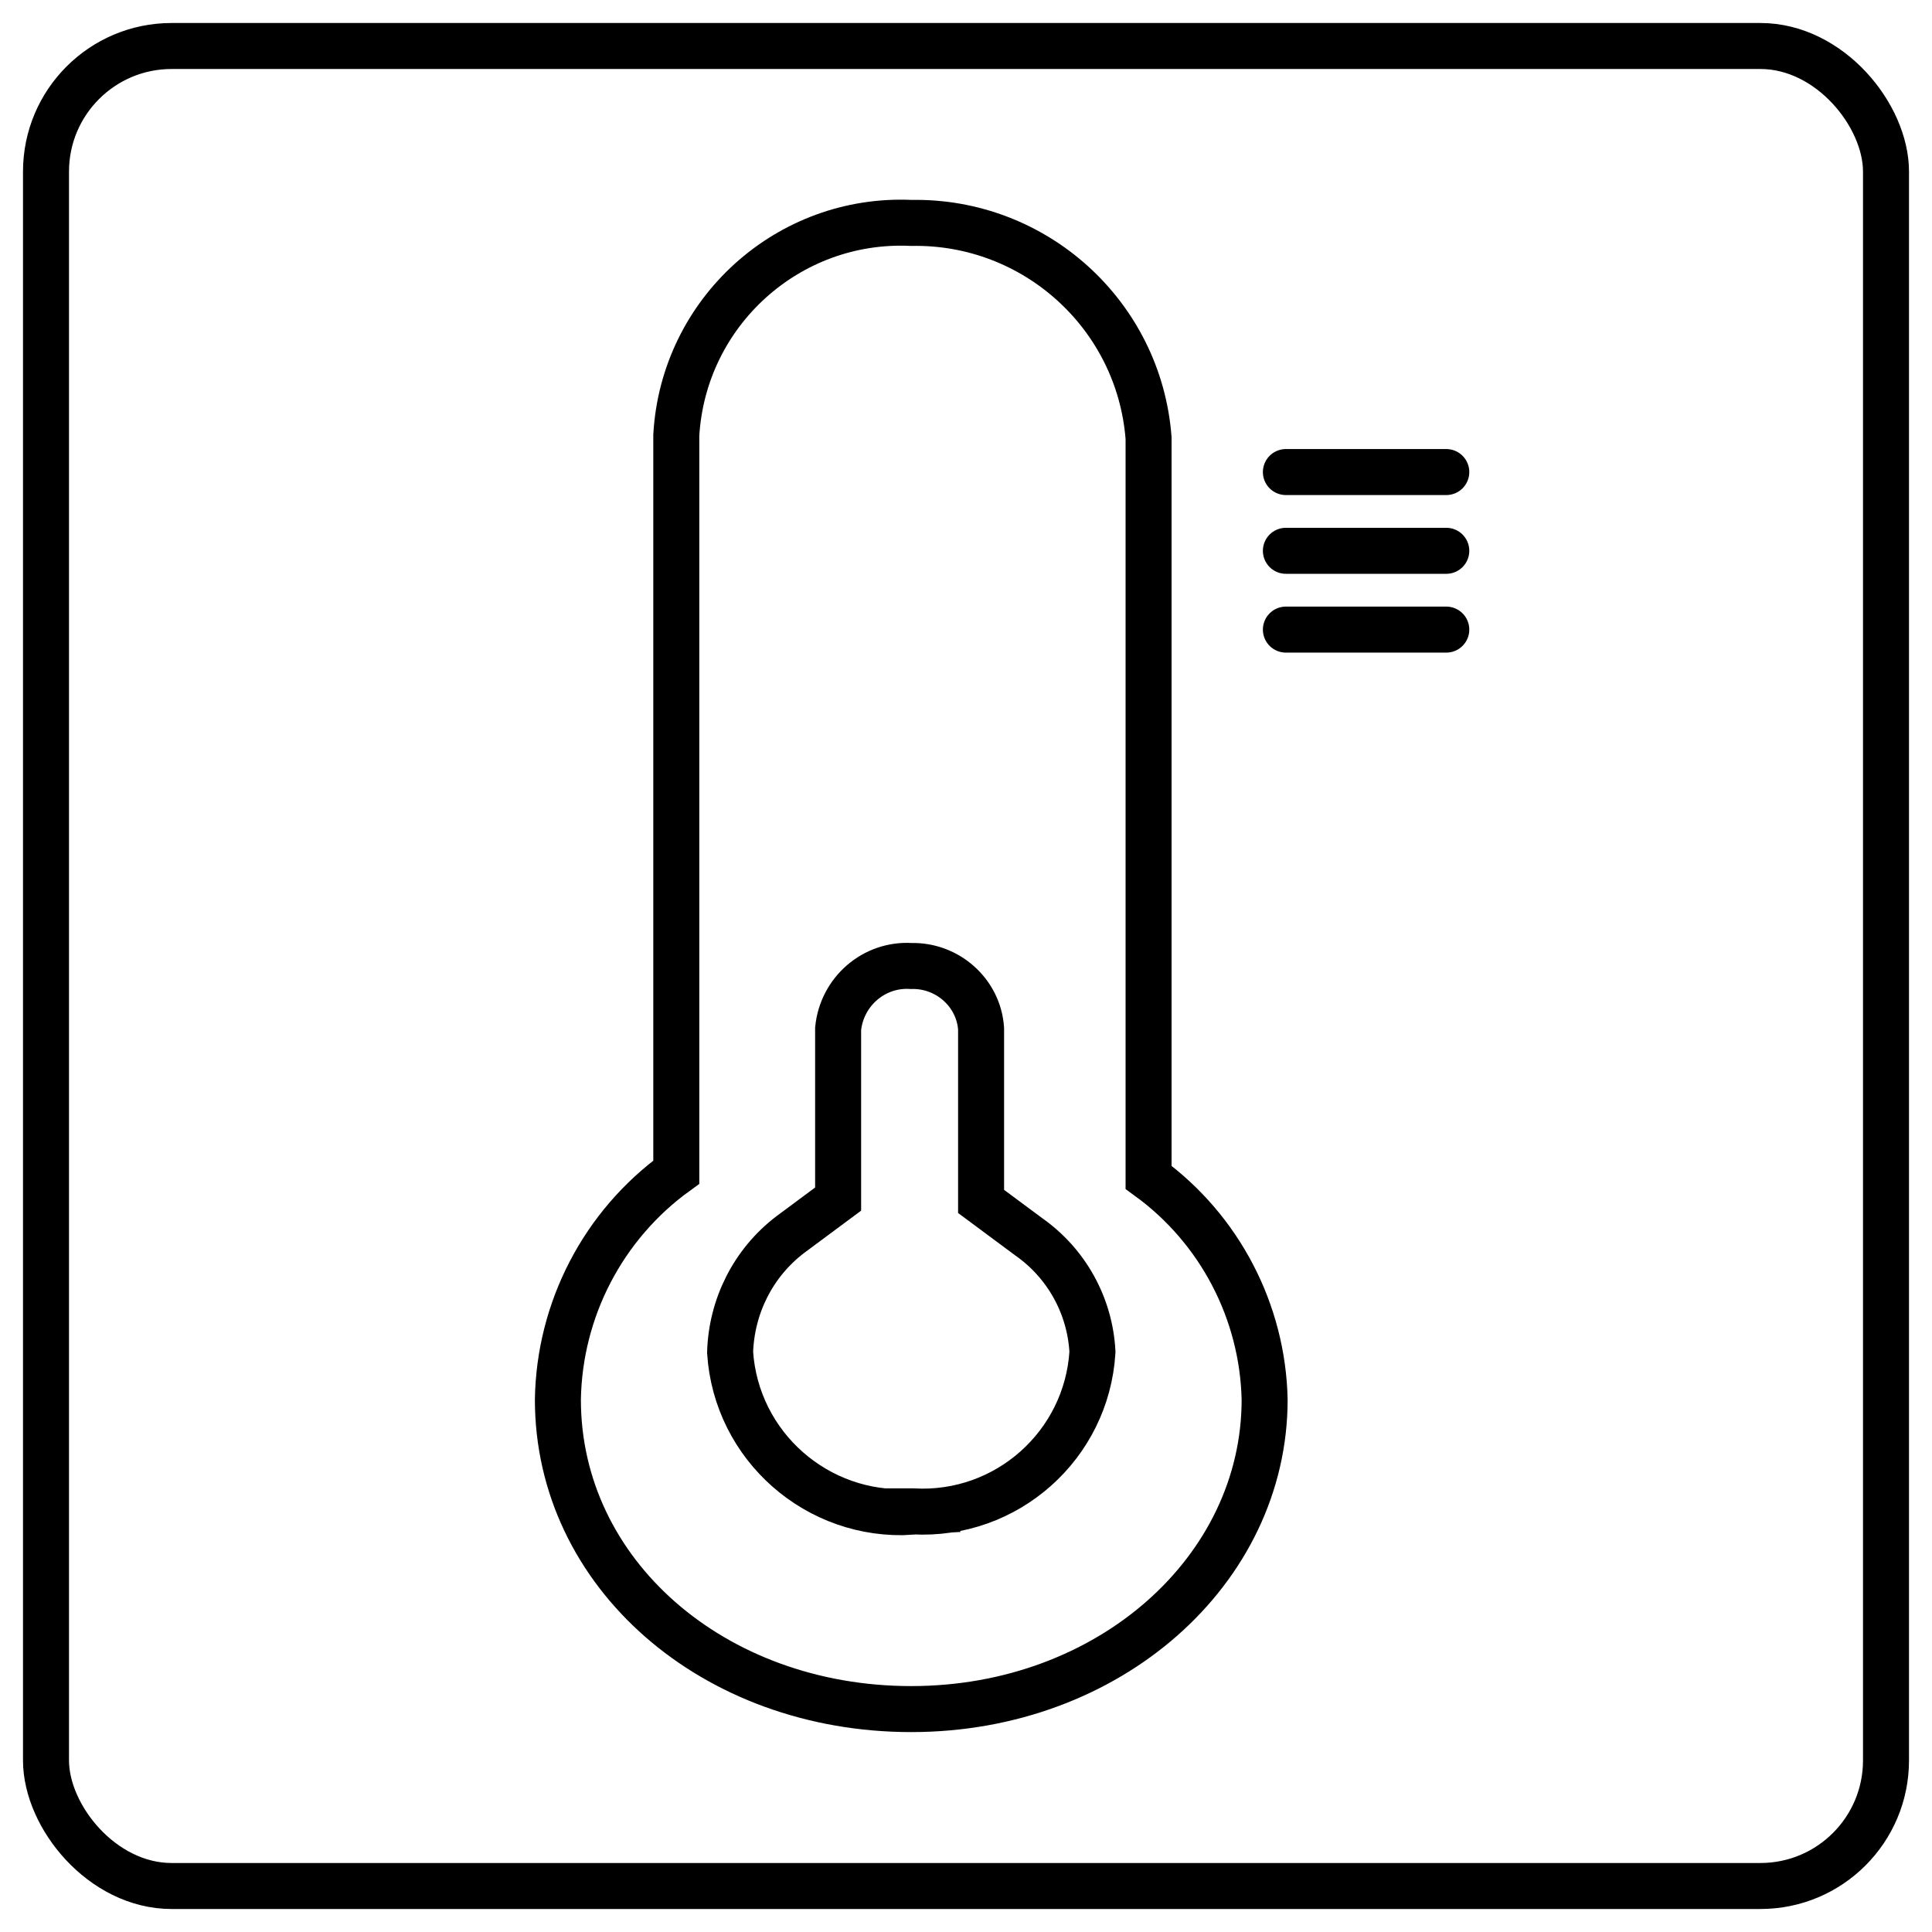
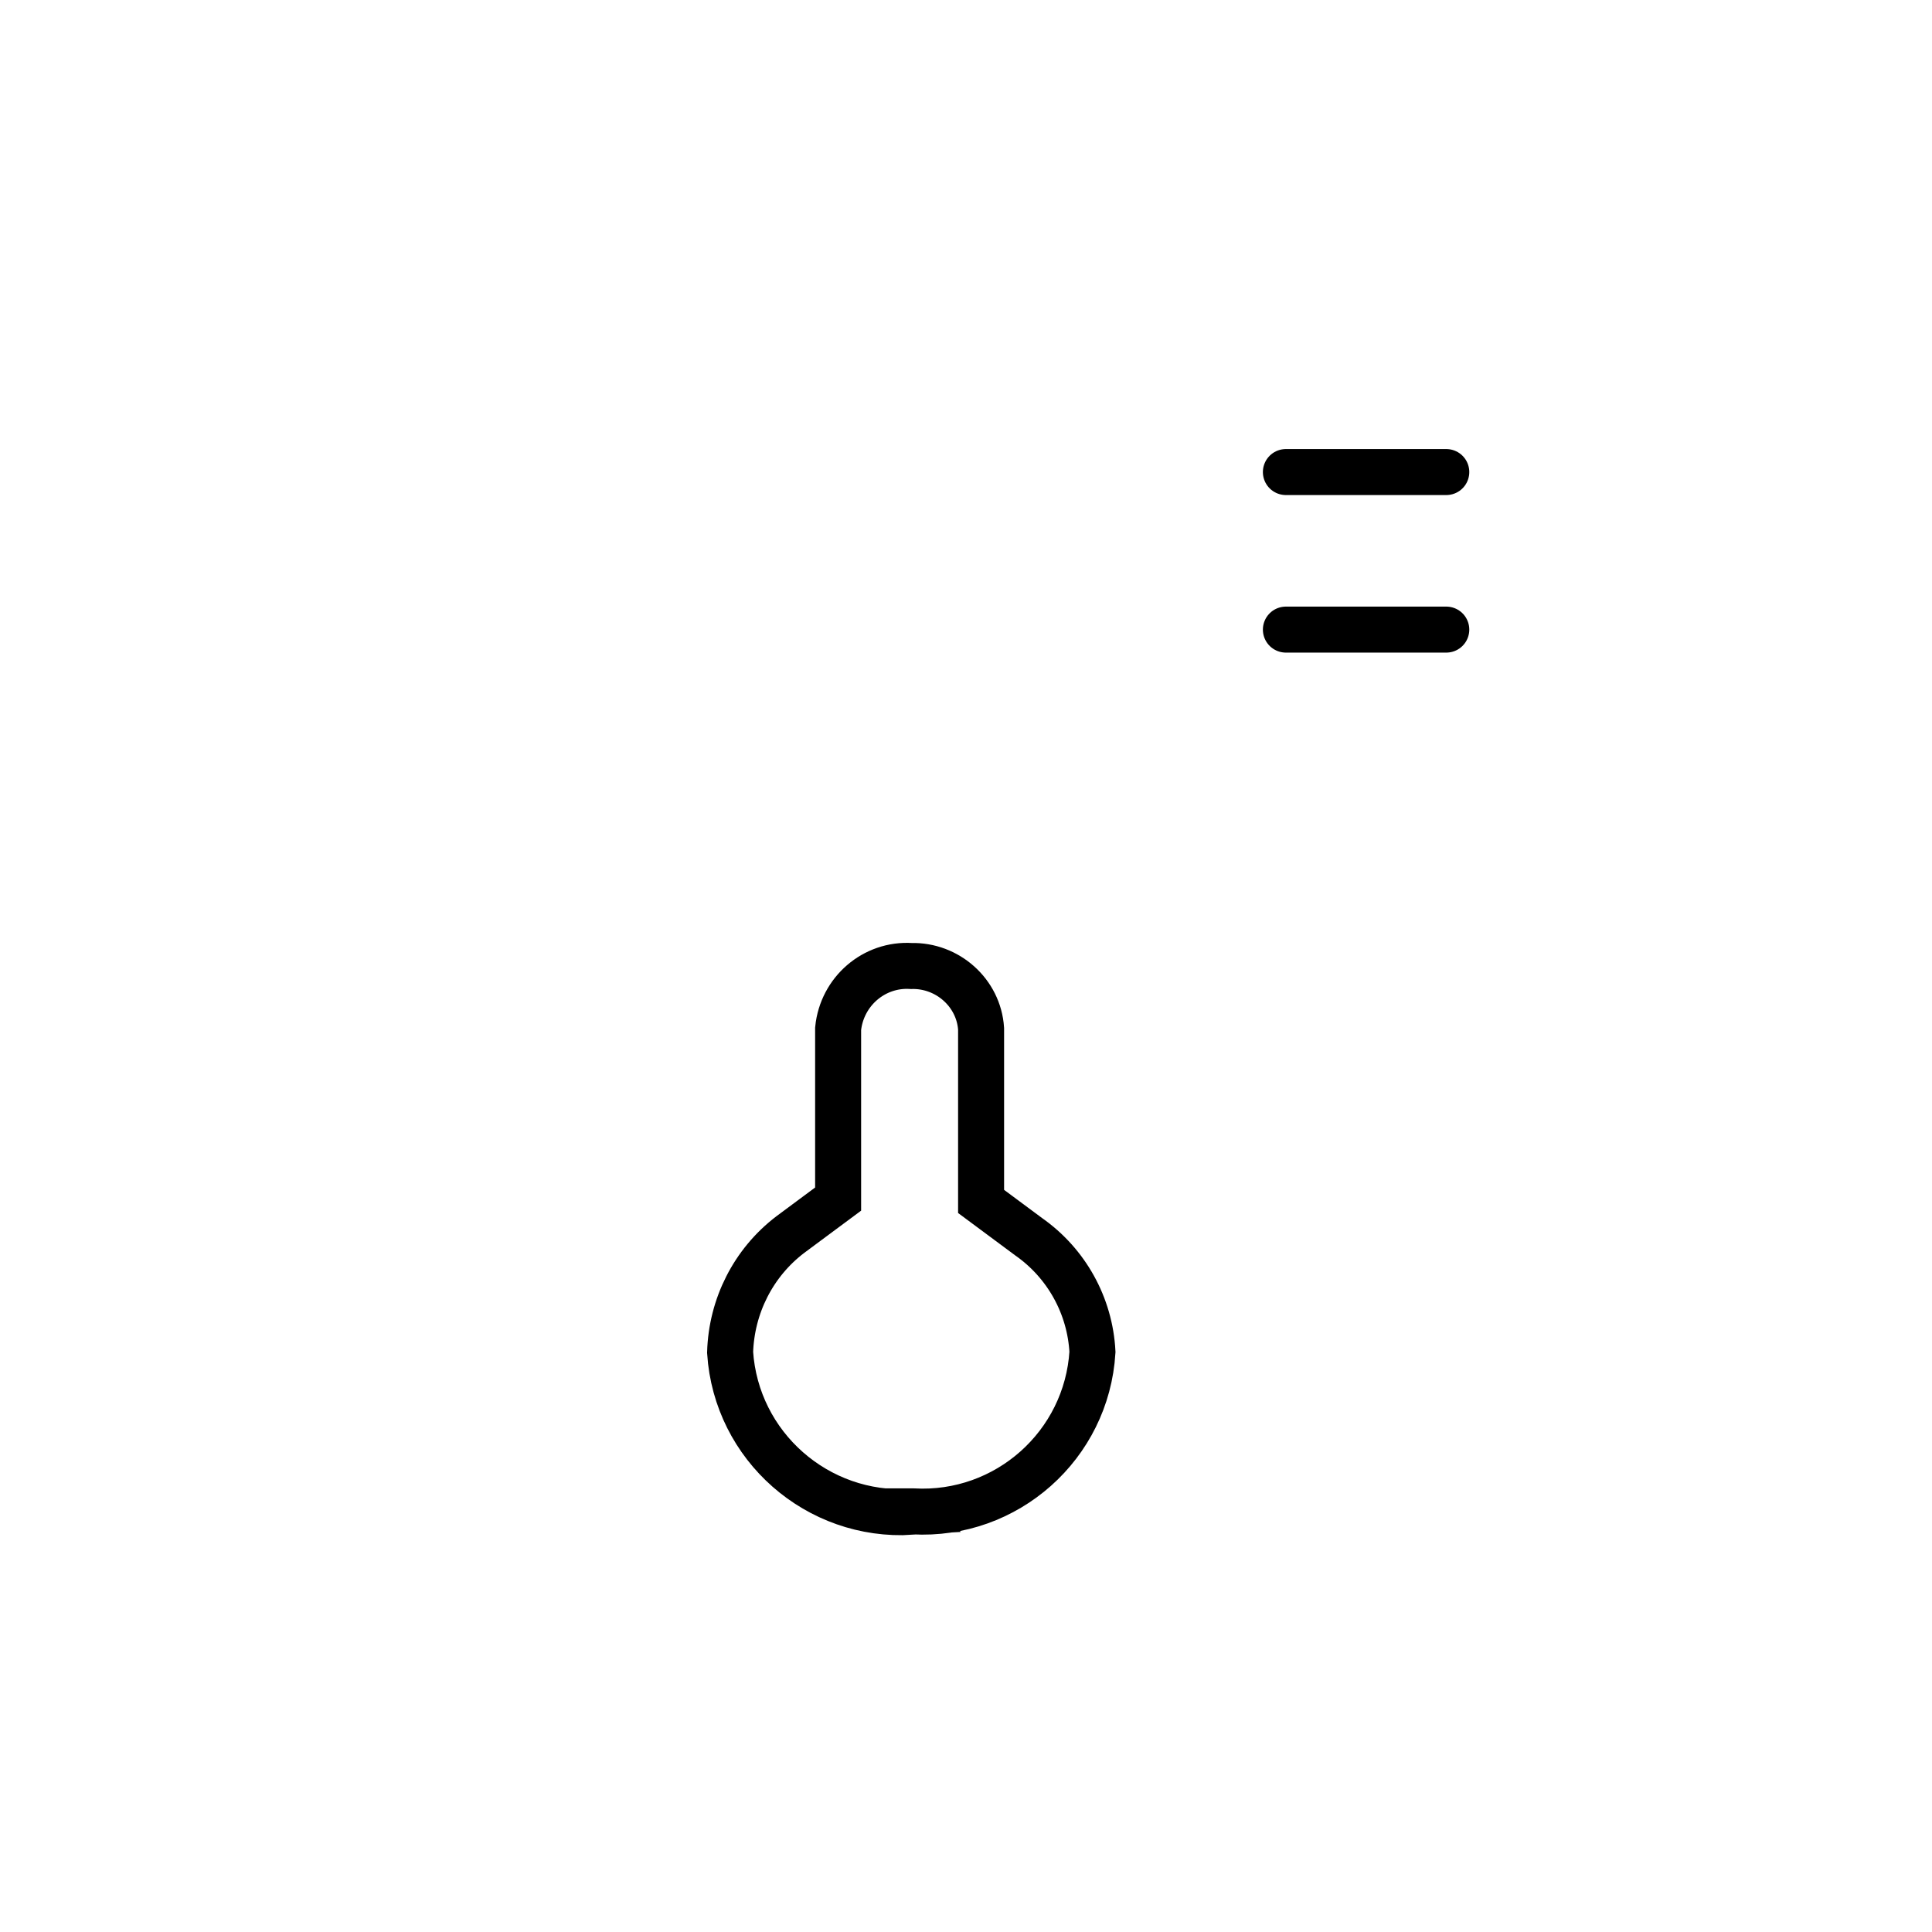
<svg xmlns="http://www.w3.org/2000/svg" width="42px" height="42px" viewBox="0 0 42 42" version="1.1">
  <title>图标_画板 1 副本 7</title>
  <g id="页面-1" stroke="none" stroke-width="1" fill="none" fill-rule="evenodd">
    <g id="uCT960+" transform="translate(-1279, -14648)" stroke="#000000">
      <g id="图标_画板-1-副本-7" transform="translate(1280, 14649)">
        <g id="编组" transform="translate(11.128, 3.841)">
-           <path d="M7.682,0.005 C5.005,-0.118 2.728,1.944 2.574,4.621 L2.574,20.641 C0.985,21.79 0.031,23.626 -1.82190445e-15,25.585 C-1.82190445e-15,29.359 3.374,32.313 7.682,32.313 C11.99,32.313 15.364,29.287 15.364,25.585 C15.323,23.677 14.39,21.882 12.841,20.754 L12.841,4.682 C12.636,2.005 10.369,-0.046 7.682,0.005 L7.682,0.005 L7.682,0.005 Z" id="路径" />
          <path d="M7.682,28.026 C5.641,28.149 3.877,26.6 3.744,24.559 C3.774,23.554 4.246,22.61 5.056,21.995 L6.092,21.226 L6.092,17.523 C6.174,16.713 6.872,16.108 7.682,16.159 C8.472,16.139 9.149,16.744 9.2,17.523 L9.2,21.277 L10.236,22.046 C11.056,22.621 11.569,23.544 11.621,24.549 C11.497,26.58 9.754,28.128 7.723,28.015 L7.672,28.015 L7.682,28.026 Z" id="路径" />
        </g>
-         <rect id="矩形" x="0" y="0" width="40" height="40" rx="2.73" />
        <line x1="26.954" y1="9.262" x2="30.441" y2="9.262" id="路径" stroke-linecap="round" />
-         <line x1="26.954" y1="10.974" x2="30.441" y2="10.974" id="路径" stroke-linecap="round" />
        <line x1="26.954" y1="12.687" x2="30.441" y2="12.687" id="路径" stroke-linecap="round" />
      </g>
    </g>
  </g>
</svg>